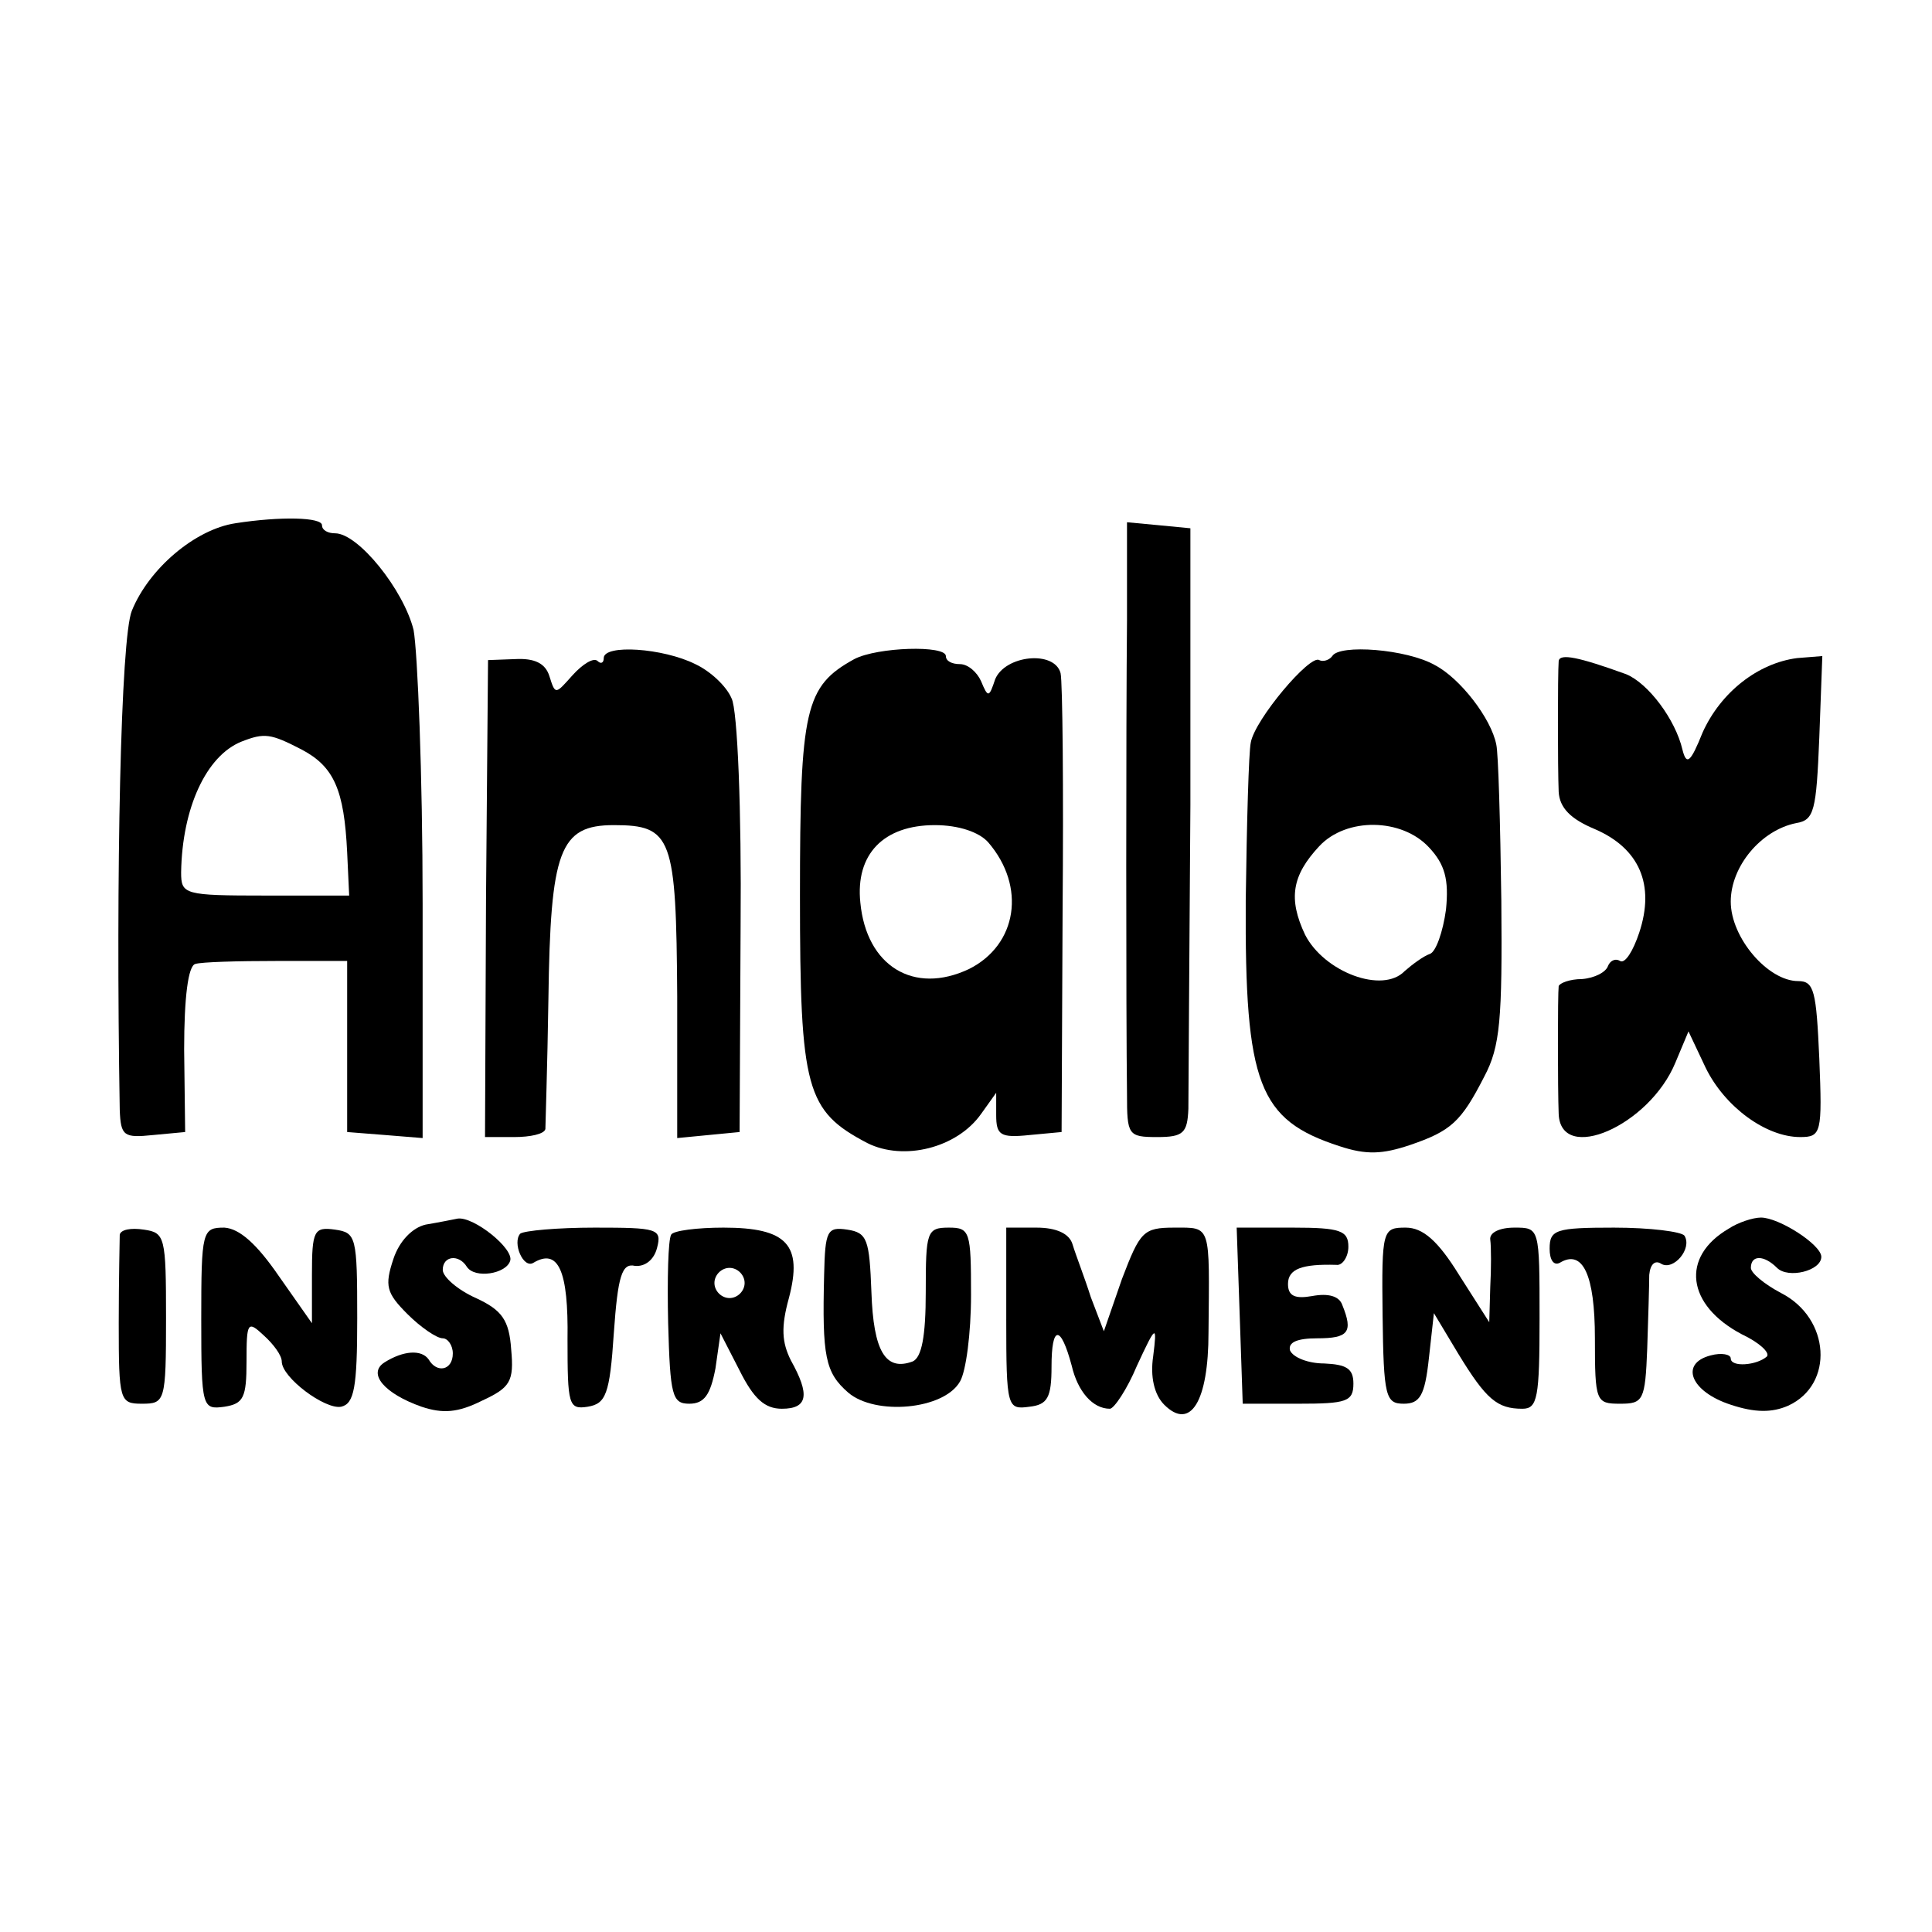
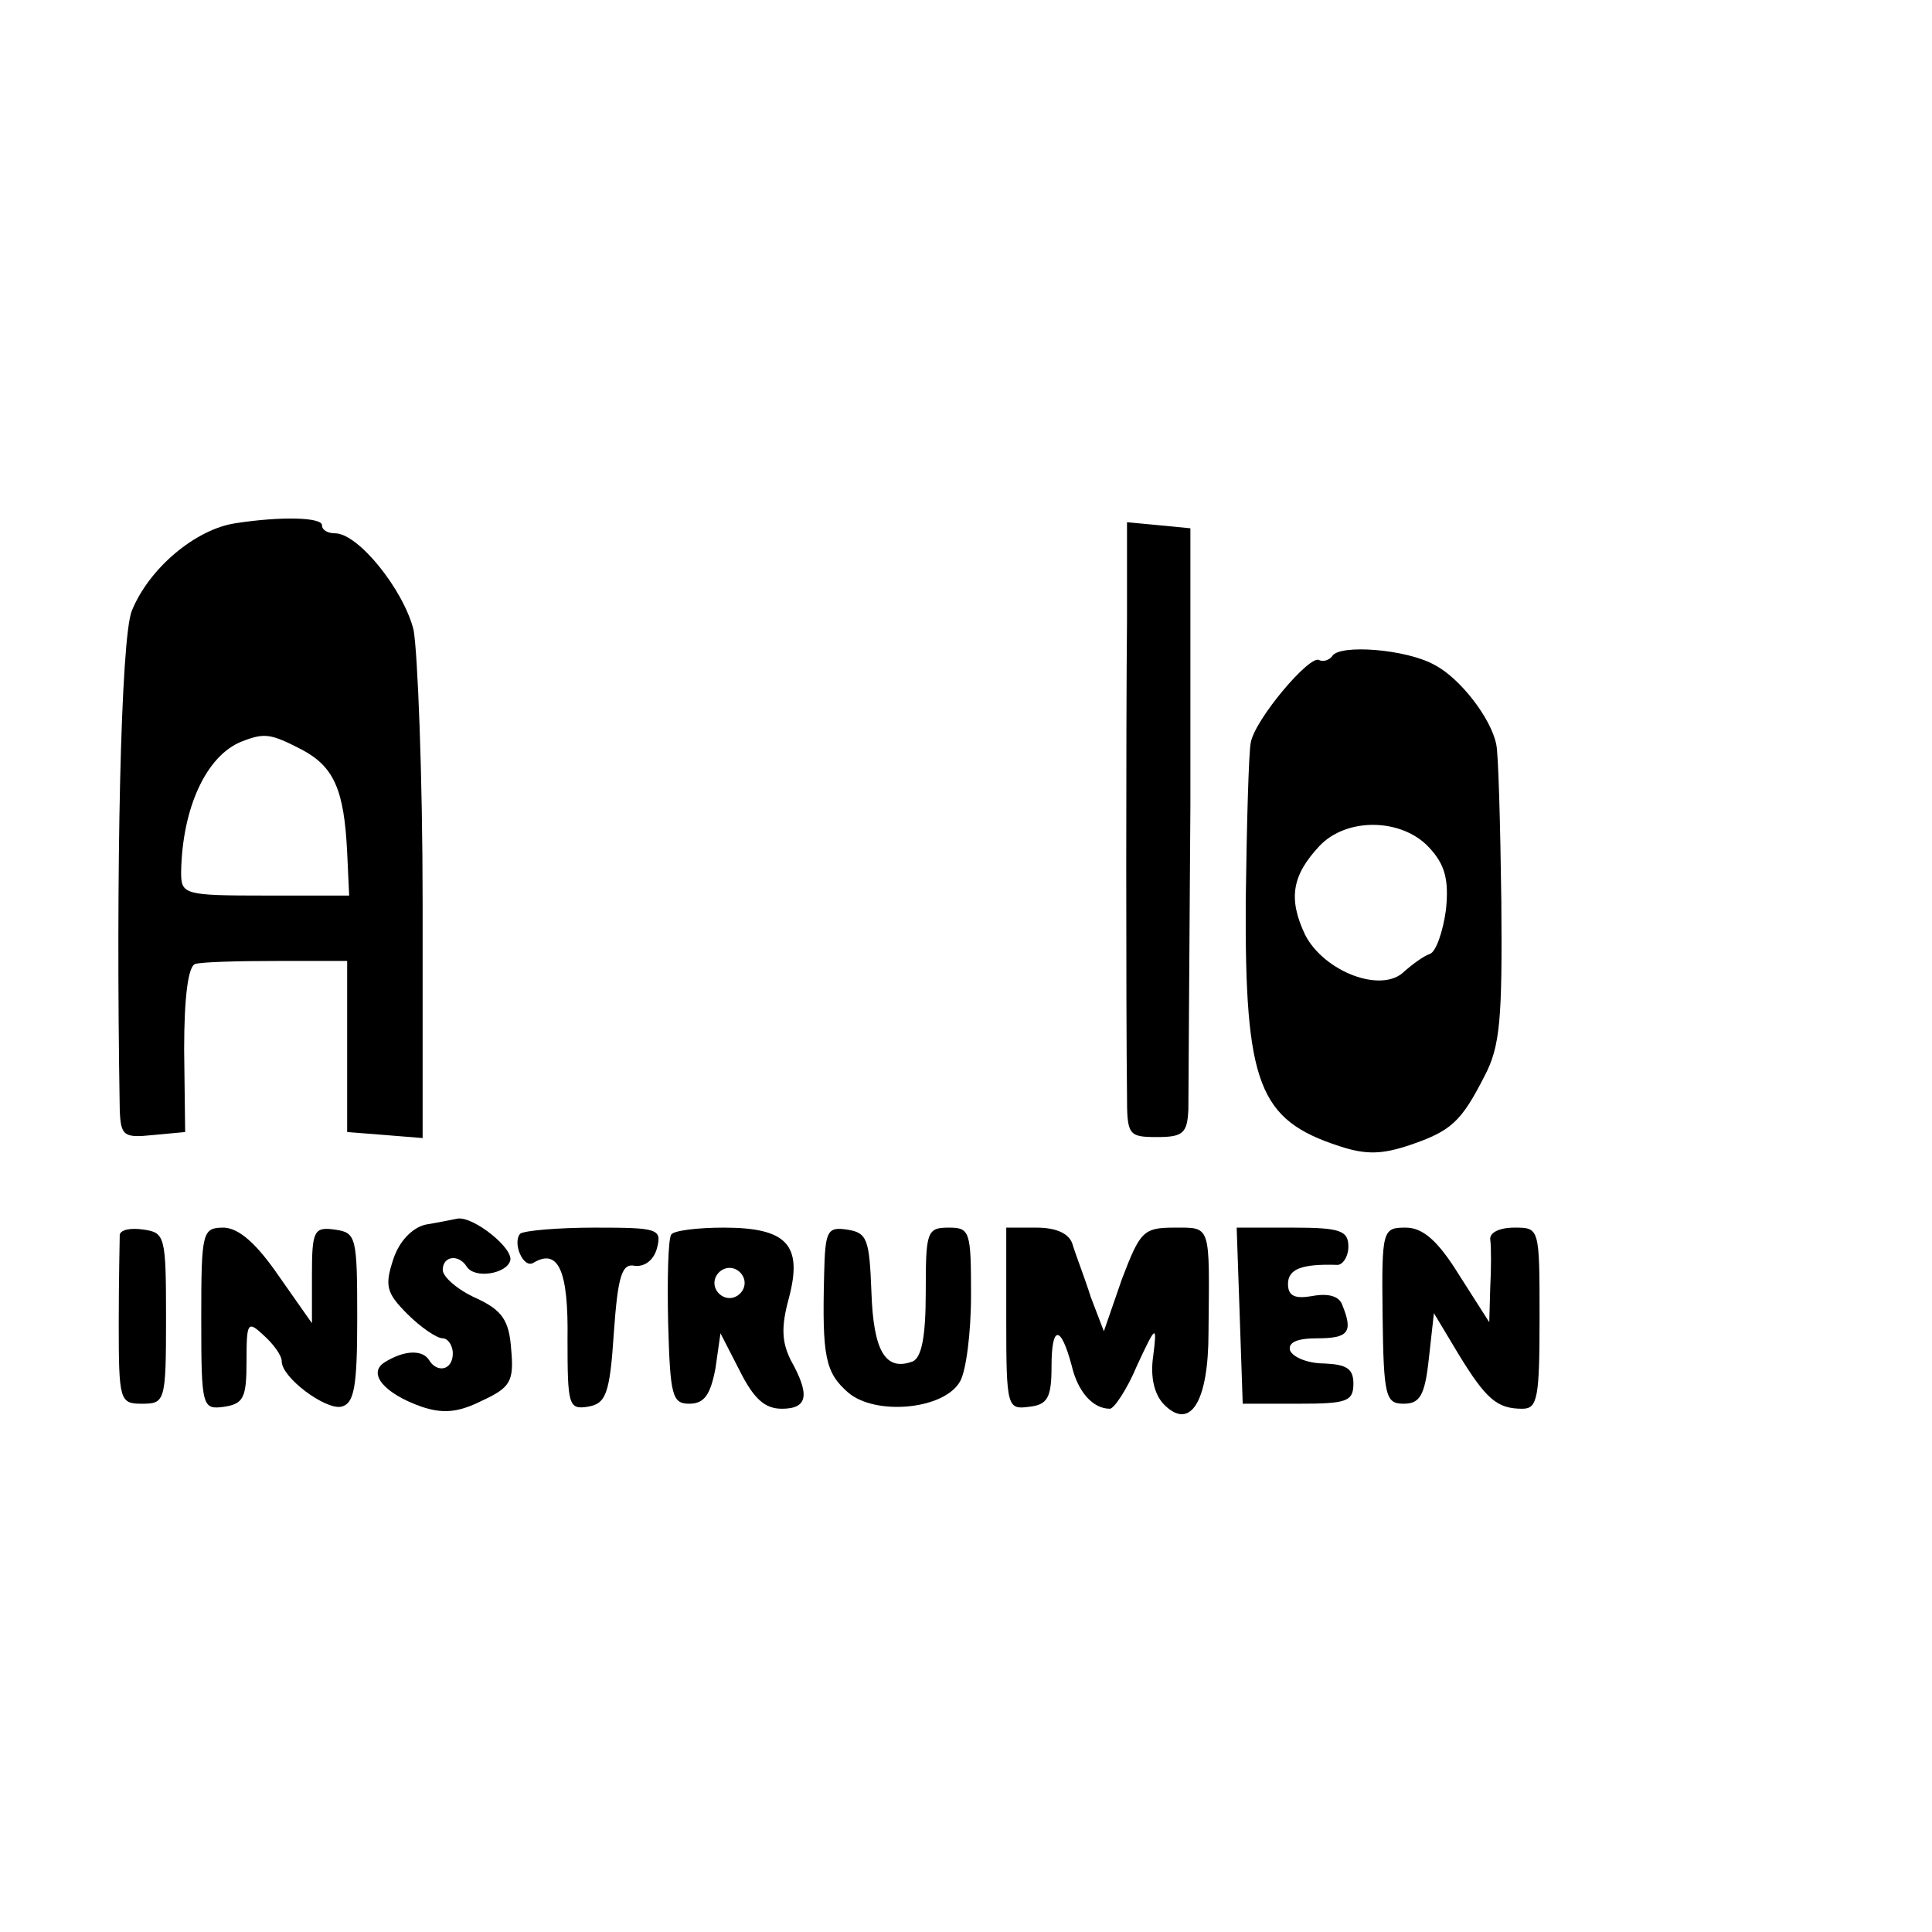
<svg xmlns="http://www.w3.org/2000/svg" version="1.0" width="192pt" height="192pt" viewBox="0 0 192 192" preserveAspectRatio="xMidYMid meet">
  <g transform="translate(0,192) scale(0.1,-0.1)" fill="#000000" stroke="none">
    <path d="M234 1400 c-40 -6 -86 -45 -103 -87 -11 -27 -16 -260 -12 -496 1 -26 4 -28 33 -25 l32 3 -1 82 c0 52 4 83 11 85 6 2 42 3 81 3 l70 0 0 -85 0 -85 38 -3 37 -3 0 233 c0 128 -5 250 -9 272 -10 40 -55 96 -78 96 -7 0 -13 3 -13 8 0 8 -41 9 -86 2z m66 -225 c32 -17 42 -40 45 -102 l2 -43 -83 0 c-81 0 -84 1 -84 23 1 64 25 116 60 130 23 9 29 8 60 -8z" />
    <path d="M1120 1303 c-1 -100 -1 -394 0 -470 0 -41 1 -43 30 -43 26 0 30 4 31 28 0 15 1 151 2 302 l0 275 -31 3 -32 3 0 -98z" />
-     <path d="M600 1266 c0 -5 -3 -6 -6 -3 -4 4 -15 -3 -25 -14 -17 -19 -17 -20 -23 -1 -4 13 -15 18 -34 17 l-27 -1 -2 -237 -1 -237 29 0 c16 0 30 3 31 8 0 4 2 62 3 129 2 148 11 173 65 173 58 0 62 -12 63 -170 l0 -141 31 3 31 3 1 205 c1 113 -3 215 -9 226 -5 12 -21 27 -36 34 -32 16 -91 20 -91 6z" />
-     <path d="M849 1265 c-49 -27 -54 -49 -54 -235 0 -193 6 -214 67 -246 36 -18 89 -5 113 29 l15 21 0 -22 c0 -20 4 -23 33 -20 l32 3 1 220 c1 121 0 227 -2 236 -6 23 -55 18 -65 -6 -6 -18 -7 -19 -14 -2 -4 9 -13 17 -21 17 -8 0 -14 3 -14 8 0 11 -68 9 -91 -3z m133 -182 c38 -44 29 -102 -19 -126 -55 -26 -102 3 -108 66 -5 48 23 77 74 77 24 0 44 -7 53 -17z" />
    <path d="M1324 1268 c-3 -4 -9 -6 -13 -4 -9 6 -64 -59 -68 -82 -2 -9 -4 -80 -5 -157 -1 -183 13 -218 93 -244 27 -9 43 -8 70 1 41 14 51 23 74 68 16 30 18 57 17 175 -1 77 -3 147 -5 155 -5 26 -36 66 -61 79 -28 16 -95 21 -102 9z m96 -190 c16 -17 20 -32 17 -62 -3 -22 -10 -42 -16 -44 -6 -2 -17 -10 -25 -17 -22 -23 -80 -1 -99 36 -17 36 -13 59 14 88 27 29 82 28 109 -1z" />
-     <path d="M1549 1263 c-1 -13 -1 -106 0 -130 1 -16 12 -27 36 -37 44 -19 60 -55 44 -103 -6 -18 -14 -31 -19 -28 -5 3 -10 0 -12 -5 -2 -6 -13 -12 -26 -13 -12 0 -22 -4 -23 -7 -1 -8 -1 -102 0 -127 2 -50 90 -12 116 51 l13 31 17 -36 c19 -39 60 -69 94 -69 21 0 22 4 19 78 -3 67 -5 77 -21 77 -30 0 -67 43 -67 79 0 35 30 71 65 78 18 3 20 12 23 85 l3 81 -25 -2 c-39 -5 -76 -34 -94 -74 -12 -30 -16 -33 -20 -17 -7 30 -34 66 -56 75 -47 17 -66 21 -67 13z" />
    <path d="M423 703 c-13 -3 -26 -16 -32 -34 -9 -27 -7 -34 14 -55 13 -13 29 -24 35 -24 5 0 10 -7 10 -15 0 -17 -16 -20 -24 -6 -7 10 -25 9 -44 -3 -17 -11 0 -31 37 -44 21 -7 36 -6 60 6 28 13 32 19 29 51 -2 29 -9 39 -35 51 -18 8 -33 21 -33 28 0 14 16 16 24 3 8 -12 39 -7 43 6 4 12 -36 44 -52 42 -5 -1 -20 -4 -32 -6z" />
-     <path d="M1718 699 c-48 -28 -42 -76 13 -105 17 -8 28 -18 25 -22 -10 -9 -36 -11 -36 -2 0 4 -9 6 -20 3 -31 -8 -20 -36 20 -49 24 -8 41 -8 57 -1 46 21 42 87 -7 112 -17 9 -30 20 -30 25 0 13 13 13 26 0 11 -11 44 -3 44 11 0 12 -42 39 -60 39 -8 0 -23 -5 -32 -11z" />
    <path d="M119 693 c0 -4 -1 -44 -1 -88 0 -77 1 -80 23 -80 23 0 24 2 24 85 0 81 -1 85 -22 88 -13 2 -23 0 -24 -5z" />
    <path d="M200 609 c0 -88 1 -90 23 -87 19 3 22 9 22 45 0 39 1 41 17 26 10 -9 18 -20 18 -26 0 -16 43 -48 59 -45 13 3 16 19 16 88 0 81 -1 85 -22 88 -21 3 -23 -1 -23 -45 l0 -48 -33 47 c-22 32 -39 47 -54 48 -22 0 -23 -3 -23 -91z" />
    <path d="M517 694 c-8 -9 3 -35 13 -29 25 15 35 -8 34 -76 0 -65 1 -70 20 -67 18 3 22 12 26 73 4 57 8 70 21 67 10 -1 19 6 22 18 5 19 0 20 -62 20 -37 0 -70 -3 -74 -6z" />
    <path d="M667 693 c-3 -5 -4 -44 -3 -88 2 -72 4 -80 21 -80 15 0 21 9 26 35 l5 35 19 -37 c14 -28 25 -38 42 -38 26 0 28 14 9 48 -9 18 -10 33 -2 62 14 53 -2 70 -65 70 -26 0 -50 -3 -52 -7z m73 -48 c0 -8 -7 -15 -15 -15 -8 0 -15 7 -15 15 0 8 7 15 15 15 8 0 15 -7 15 -15z" />
    <path d="M819 653 c-2 -81 1 -97 24 -117 27 -23 95 -17 111 11 6 10 11 48 11 86 0 63 -1 67 -22 67 -22 0 -23 -4 -23 -64 0 -44 -4 -65 -13 -69 -27 -10 -39 10 -41 69 -2 52 -4 59 -24 62 -20 3 -22 -1 -23 -45z" />
    <path d="M1000 609 c0 -88 1 -90 23 -87 18 2 22 9 22 40 0 41 9 42 20 1 6 -26 21 -43 38 -43 4 0 17 19 27 43 19 41 20 41 16 9 -3 -20 1 -38 11 -48 26 -26 44 3 44 72 1 108 3 104 -34 104 -31 0 -34 -4 -52 -51 l-18 -52 -13 34 c-6 19 -15 42 -18 52 -3 11 -16 17 -36 17 l-30 0 0 -91z" />
    <path d="M1232 613 l3 -88 55 0 c48 0 55 2 55 20 0 15 -7 19 -29 20 -16 0 -31 6 -34 13 -2 8 7 12 27 12 31 0 36 6 25 33 -3 9 -14 12 -30 9 -17 -3 -24 0 -24 12 0 15 14 20 48 19 6 -1 12 8 12 18 0 16 -8 19 -55 19 l-56 0 3 -87z" />
    <path d="M1374 613 c1 -81 3 -88 21 -88 16 0 21 8 25 45 l5 45 24 -40 c28 -46 39 -55 64 -55 15 0 17 11 17 90 0 90 0 90 -25 90 -15 0 -25 -5 -24 -12 1 -7 1 -29 0 -47 l-1 -35 -30 47 c-21 34 -36 47 -53 47 -23 0 -24 -2 -23 -87z" />
-     <path d="M1540 679 c0 -11 4 -17 10 -14 23 14 35 -12 35 -75 0 -63 1 -65 25 -65 23 0 25 3 27 55 1 30 2 63 2 73 1 11 6 15 12 11 12 -7 31 15 23 28 -3 4 -34 8 -70 8 -58 0 -64 -2 -64 -21z" />
  </g>
</svg>